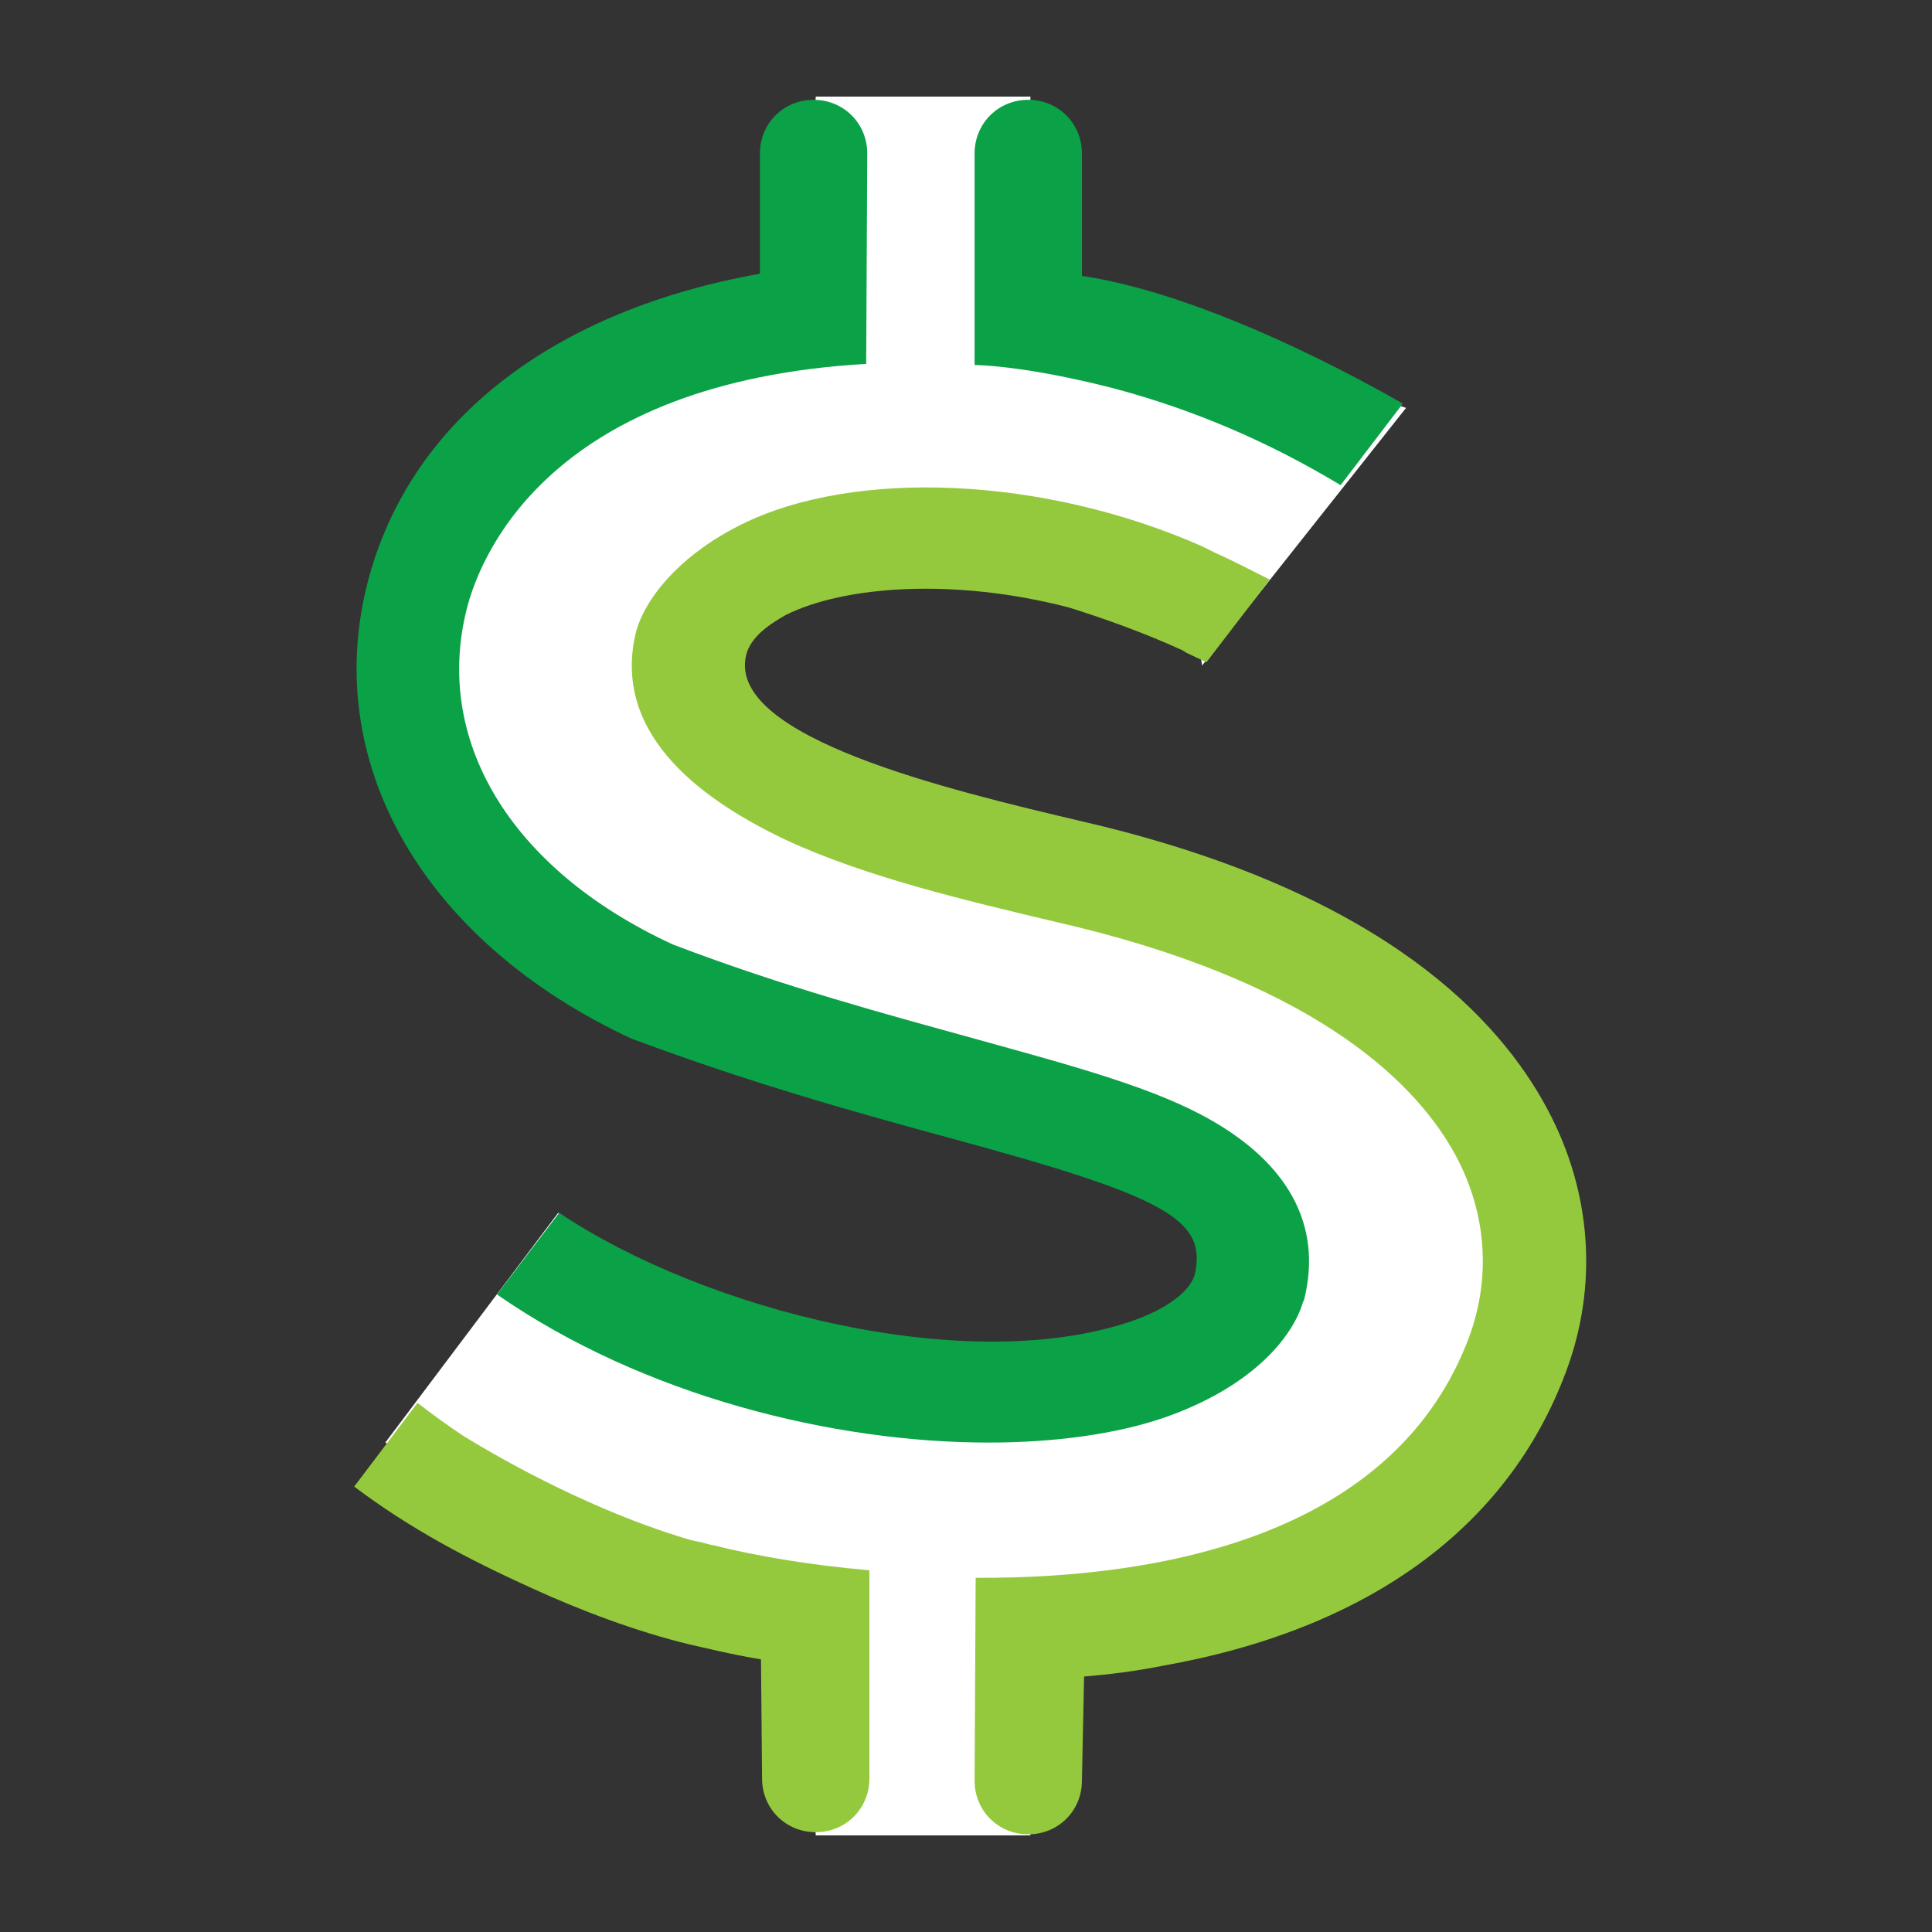
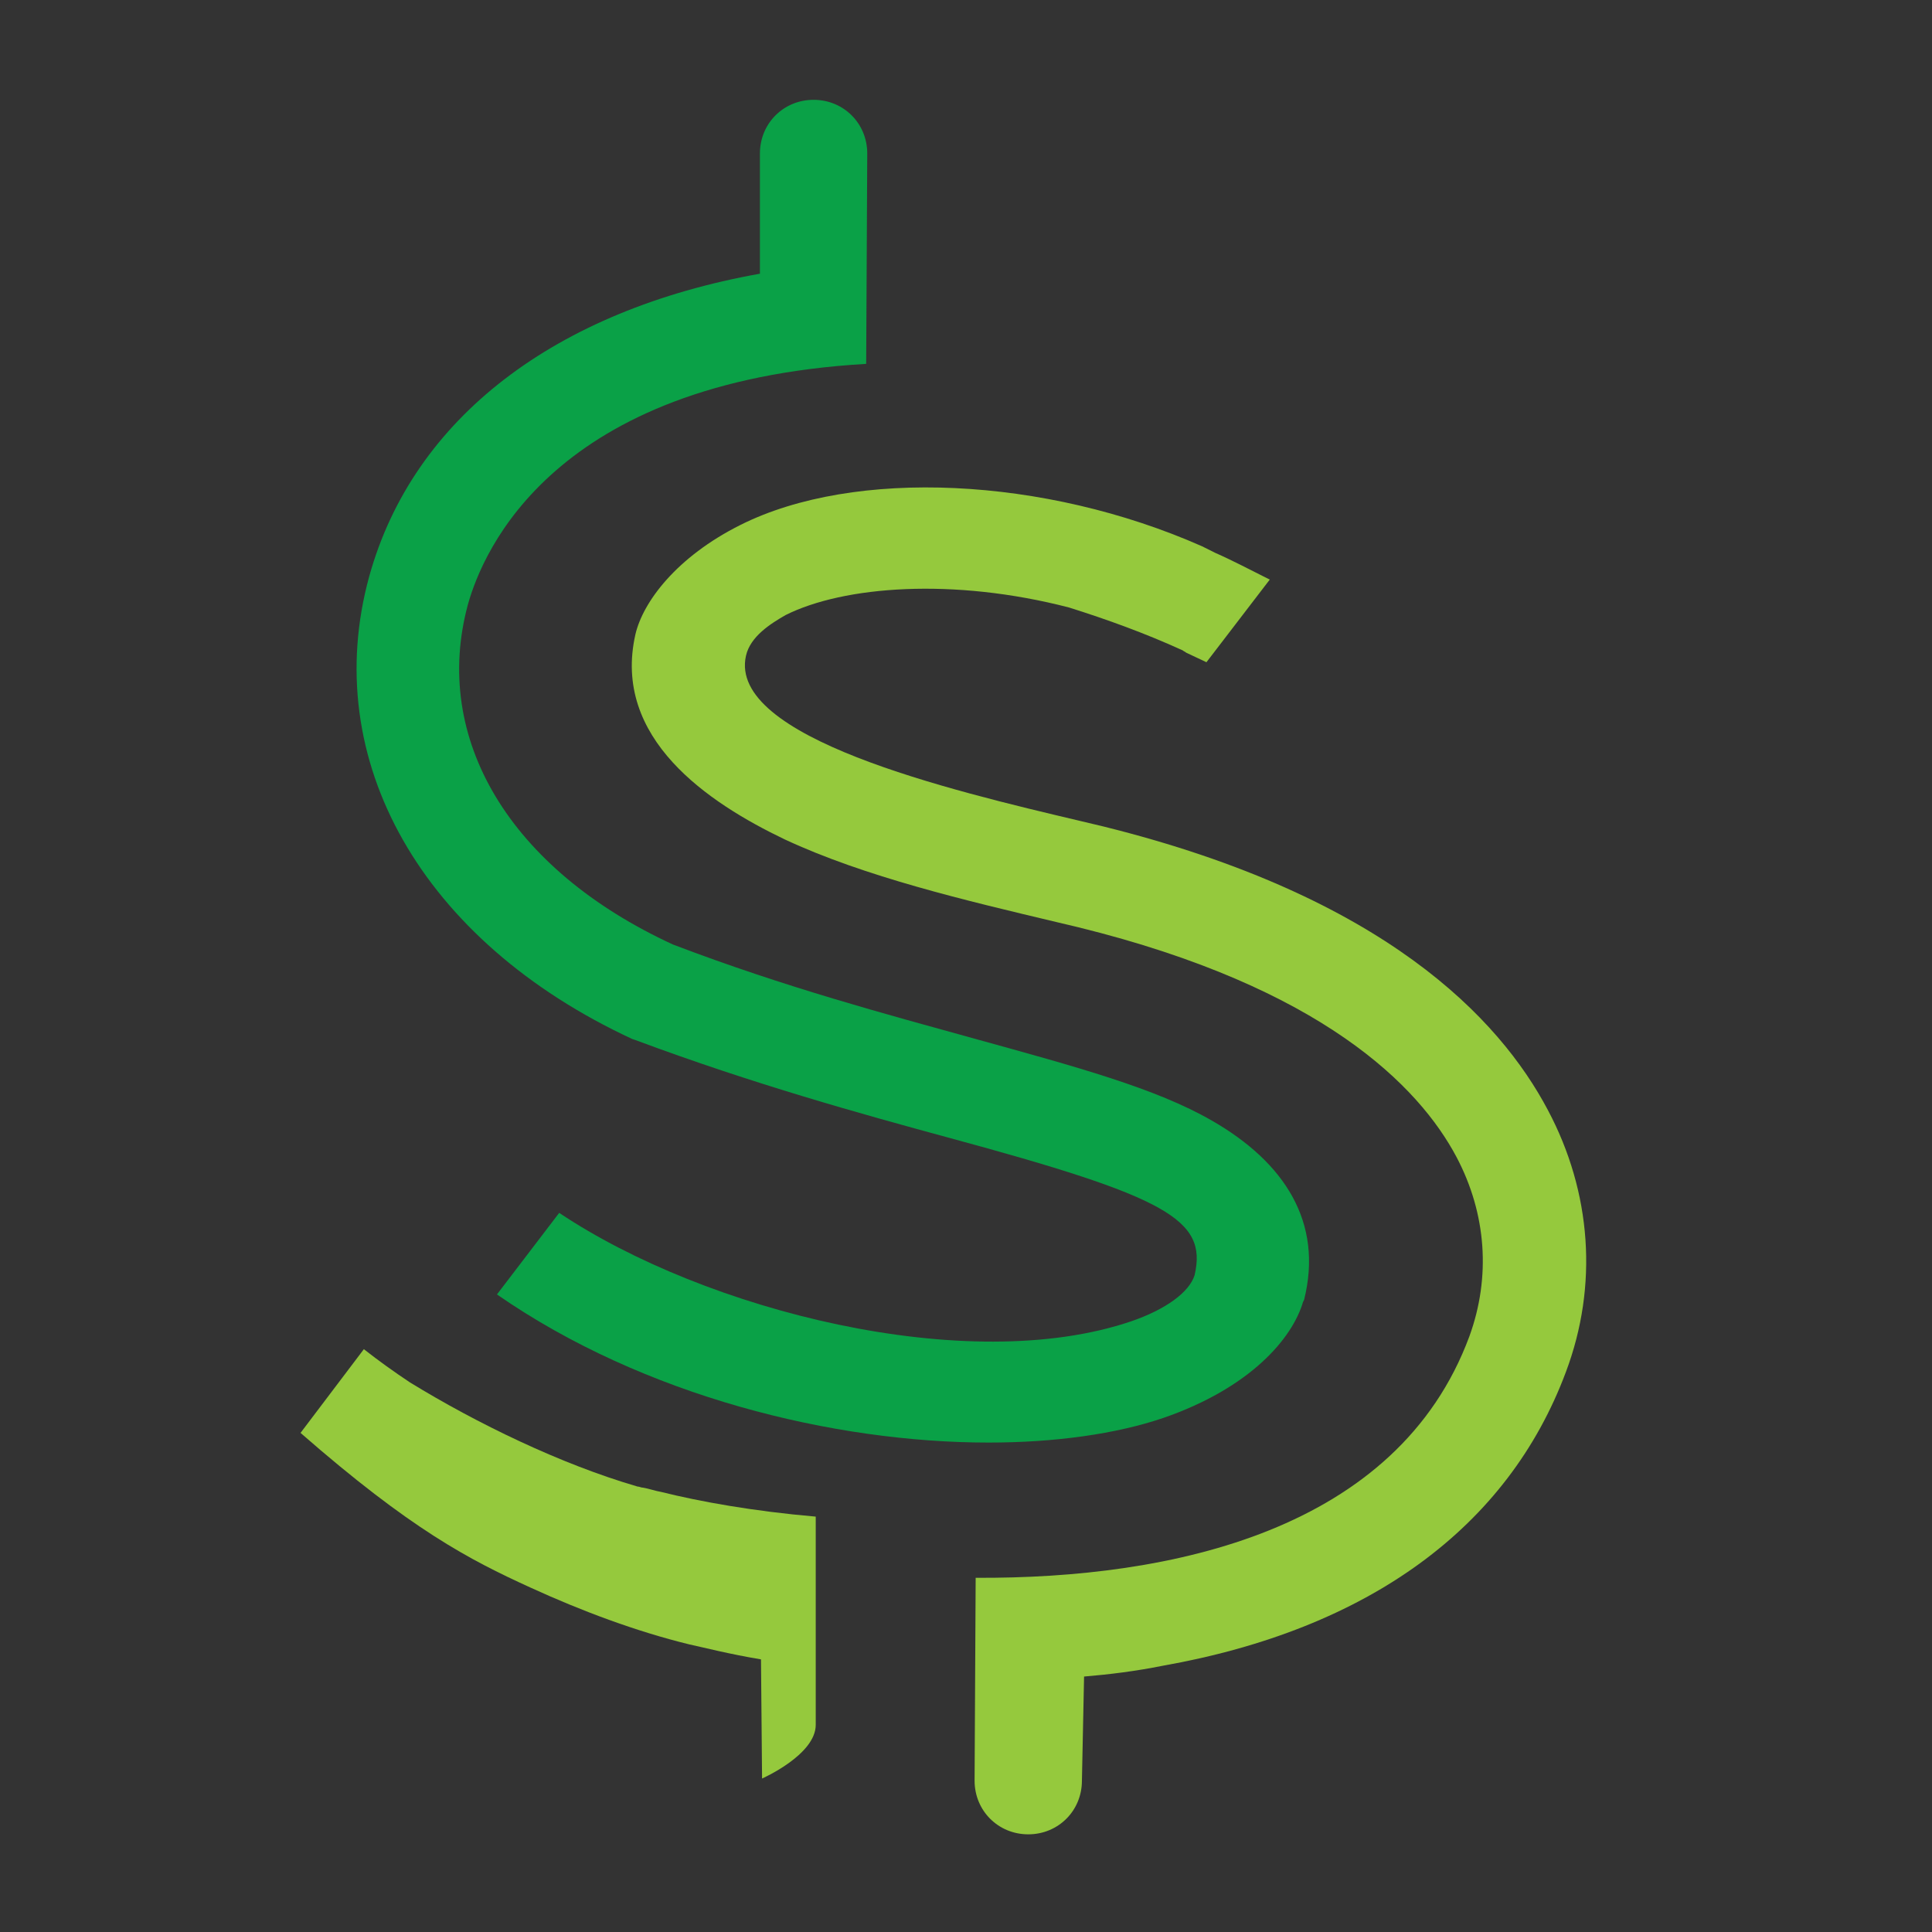
<svg xmlns="http://www.w3.org/2000/svg" version="1.1" id="Layer_1" x="0px" y="0px" viewBox="0 0 180 180" style="enable-background:new 0 0 180 180;" xml:space="preserve">
  <rect x="0" y="0" width="180" height="180" fill="#333333" stroke="none" />
  <style type="text/css">
	.st0{fill:#FFFFFF;}
	.st1{fill:#95C93D;}
	.st2{fill:#0AA147;}
</style>
  <g>
-     <polygon class="st0" points="131,38 112,62 111,56 86,50 69,54 64,65 78,75 109,83 134,96 142,111 142,127 131,141 113,149 96,151    96,171 76,171 75,151 57,146 35.9,134.4 52,113 72,126 95,129 111,125 116,116 111,108 64,94 43,78 39,51 54,36 75,27 76,9 96,9    96,27 113,32  " />
    <g>
      <path class="st1" d="M102.8,77l-2.1-0.5c-12.3-2.9-32.9-7.8-31.2-15.4c0.4-1.8,2.3-3,3.7-3.8c5.4-2.7,15.6-3.5,26.4-0.7    c3.5,1.1,7.1,2.4,10.6,4c0.1,0.1,0.2,0.1,0.3,0.2l0,0c0.6,0.3,1.3,0.6,1.9,0.9l5.9-7.7c-1.8-0.9-3.5-1.8-5.1-2.5    c-0.4-0.2-0.8-0.4-1.2-0.6c-14.7-6.5-32.4-7.3-43-2c-6,3-9.1,7.2-9.8,10.2C57,68.8,66,74.8,73.1,78.2c7.5,3.5,16.9,5.7,25.3,7.7    l2.1,0.5c22.7,5.6,31.7,14.8,35.2,21.4c2.8,5.3,3.2,11.2,1.2,16.7c-6.7,18.1-27.7,22.6-46,22.5l-0.1,18.9c0,2.8,2.2,5,5,5    s5-2.2,5-5l0.2-9.7c2.4-0.2,4.8-0.5,7.3-1c19.2-3.4,32.2-12.9,37.6-27.4c3-8,2.4-16.7-1.7-24.4C139.7,94.9,129,83.5,102.8,77z" />
-       <path class="st1" d="M49.4,147.9c4.8,2.2,9.9,4.1,14.8,5.3c1.4,0.3,3.7,0.9,6.7,1.4l0.1,11.1c0,2.8,2.2,5,5,5s5-2.2,5-5v-19.4    c-5.8-0.5-10.8-1.4-14.4-2.3c-0.6-0.1-1.1-0.3-1.7-0.4c-0.2,0-0.3-0.1-0.5-0.1c-7.2-2.1-15-5.9-21.2-9.7c-1.5-1-2.9-2-4.3-3.1    l-5.9,7.8C38.3,142.5,43.7,145.3,49.4,147.9z" />
+       <path class="st1" d="M49.4,147.9c4.8,2.2,9.9,4.1,14.8,5.3c1.4,0.3,3.7,0.9,6.7,1.4l0.1,11.1s5-2.2,5-5v-19.4    c-5.8-0.5-10.8-1.4-14.4-2.3c-0.6-0.1-1.1-0.3-1.7-0.4c-0.2,0-0.3-0.1-0.5-0.1c-7.2-2.1-15-5.9-21.2-9.7c-1.5-1-2.9-2-4.3-3.1    l-5.9,7.8C38.3,142.5,43.7,145.3,49.4,147.9z" />
      <path class="st2" d="M112.9,104.4c-5.2-3-12.6-5-22-7.6C82.6,94.5,73.2,92,62.7,88c-15.2-7-22.5-19.2-19.1-31.7    c1.4-5,8-20.7,37.1-22.4l0.1-19.6c0-2.8-2.2-5-5-5s-5,2.2-5,5v11.2c-19,3.4-32.3,13.4-36.4,28.2c-4.7,17.1,4.9,34,24.5,43.1    l0.3,0.1c11,4.1,21.1,6.9,29.2,9.1c20.3,5.5,24.1,7.6,22.9,12.8c-0.5,1.6-2.7,3.2-5.9,4.3c-15.3,5.2-39.7-1-53.3-10.1l-5.8,7.6    c13.7,9.5,31.4,13.8,45.8,13.8c6.2,0,11.9-0.8,16.3-2.3c8.1-2.8,12-7.4,13-10.8l0.1-0.2C123.3,113.9,119.7,108.3,112.9,104.4z" />
-       <path class="st2" d="M100.8,25.7V14.3c0-2.8-2.2-5-5-5s-5,2.2-5,5v19.6V34c5.8,0.2,13.4,2.3,13.4,2.3c7,1.9,13.9,4.8,20.7,8.9    l5.8-7.6C127.2,35.6,112.7,27.5,100.8,25.7z" />
    </g>
  </g>
</svg>